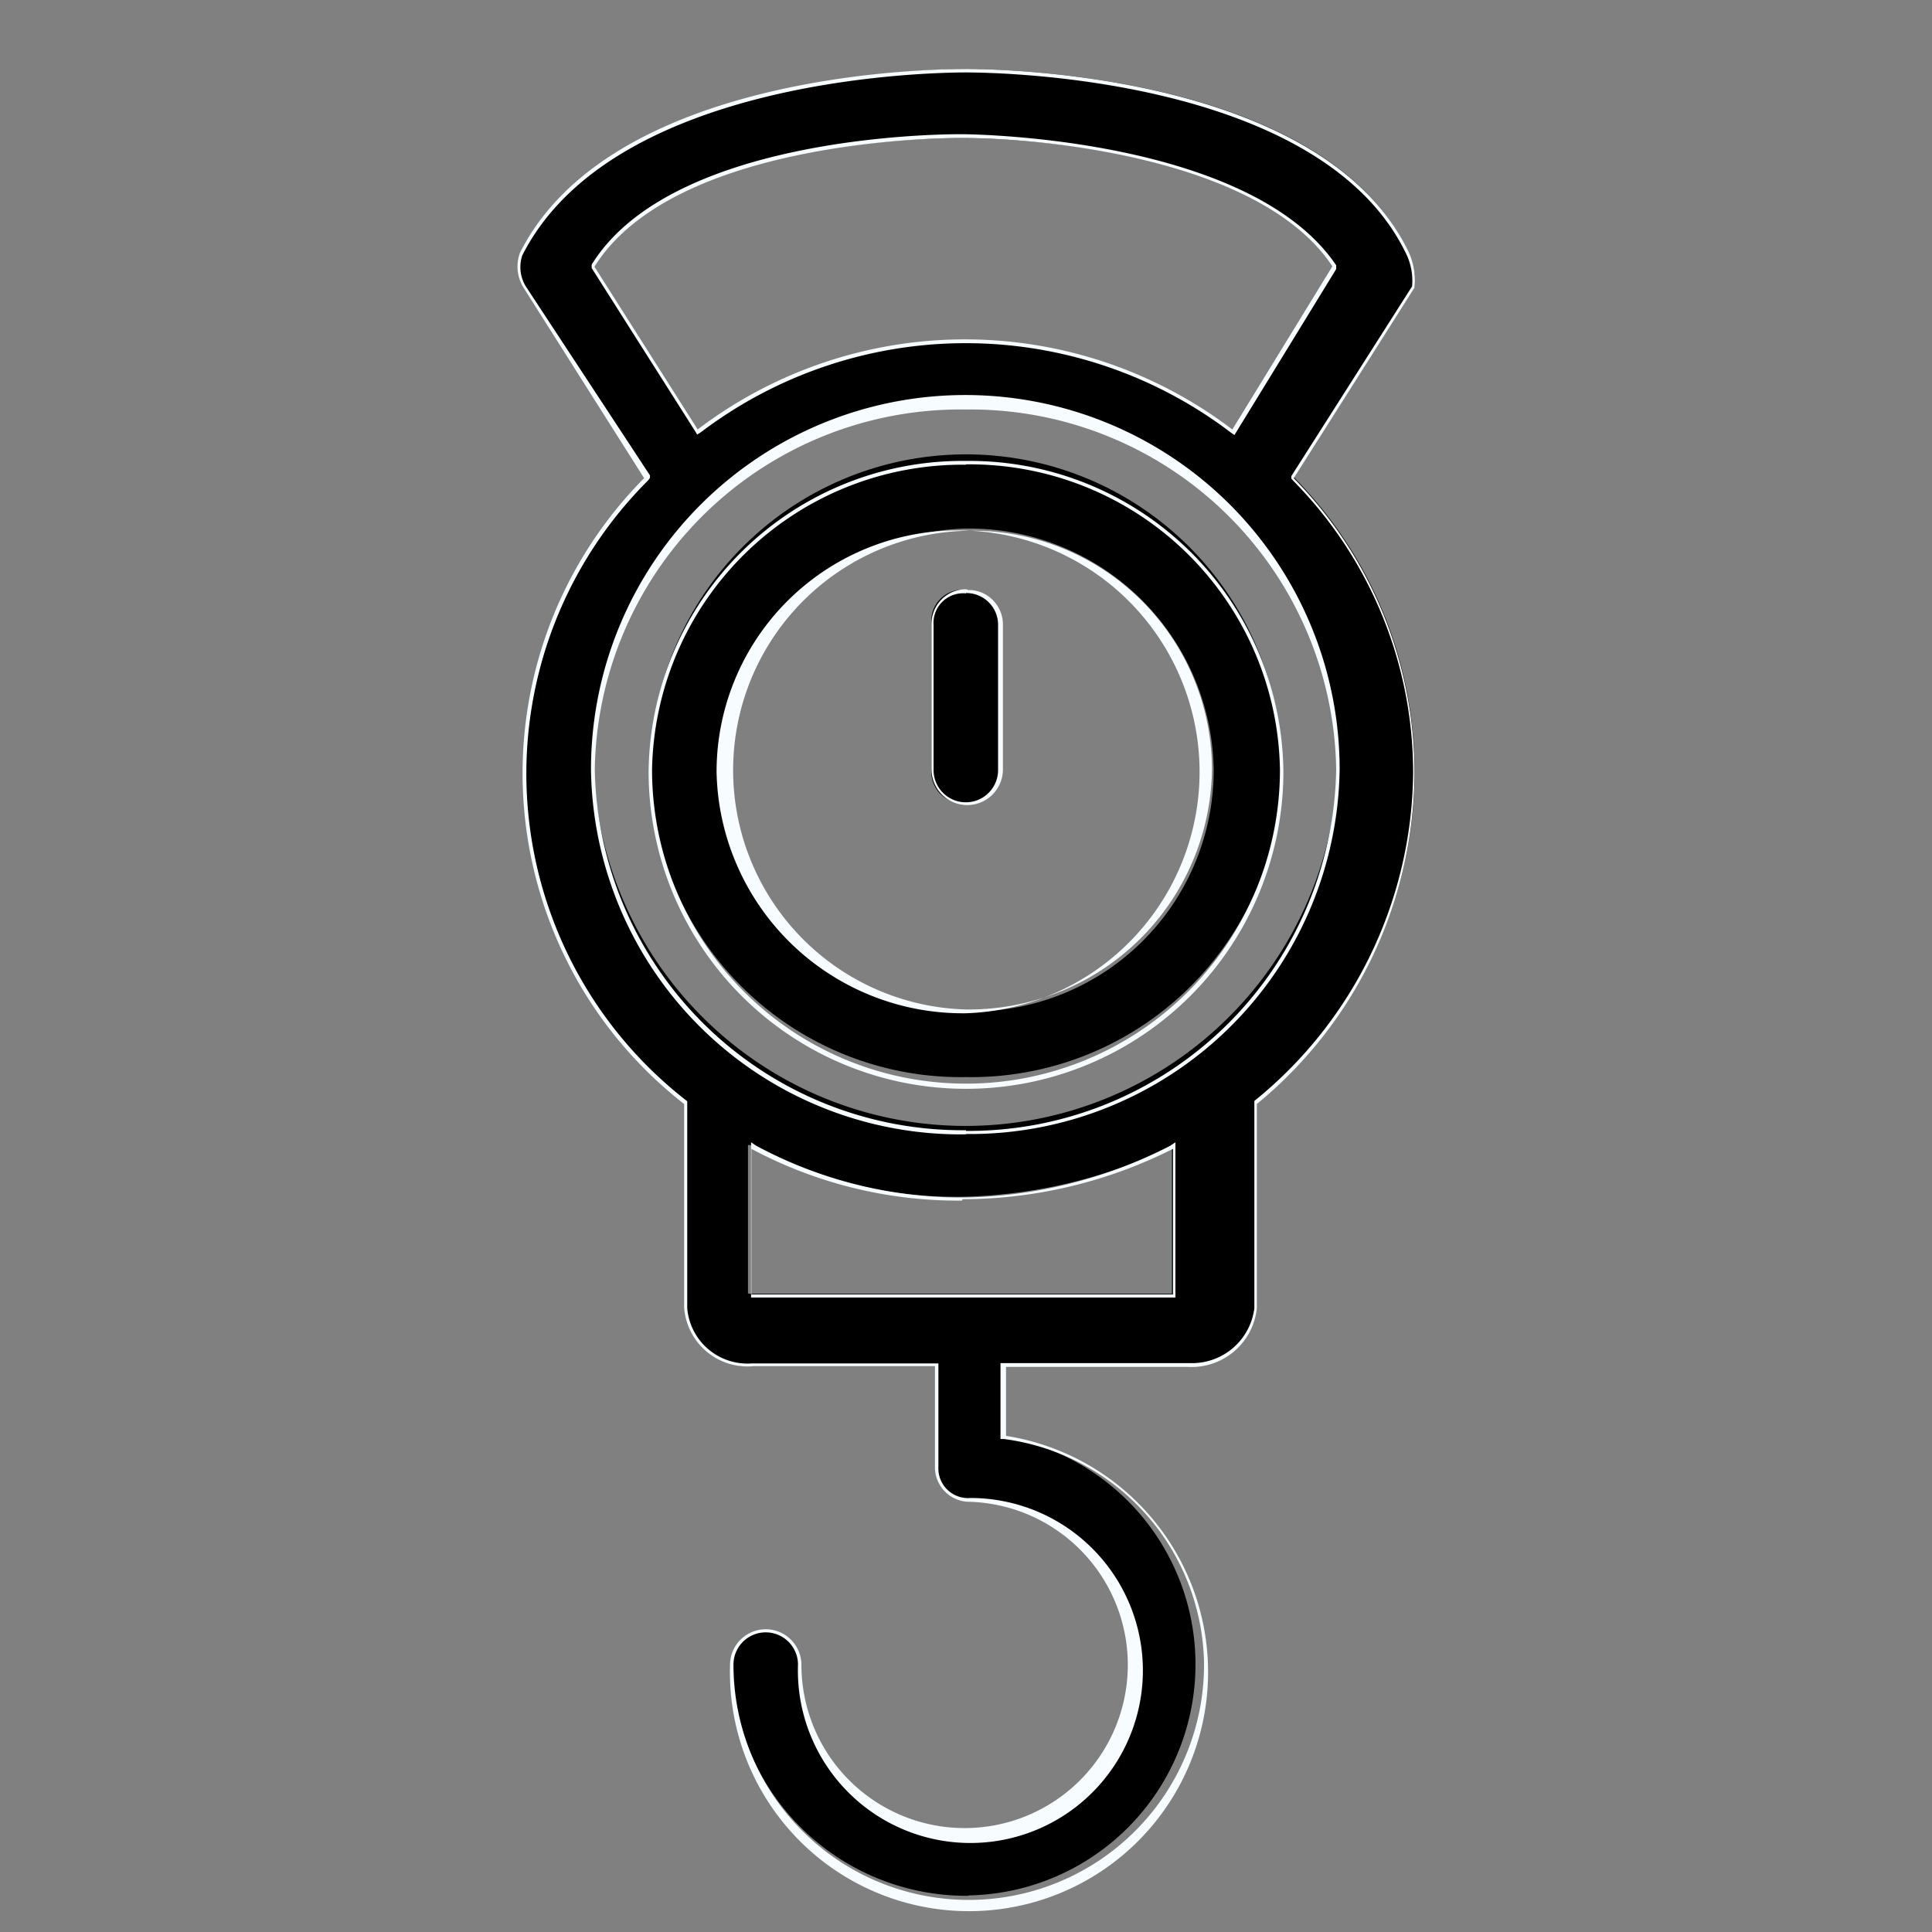
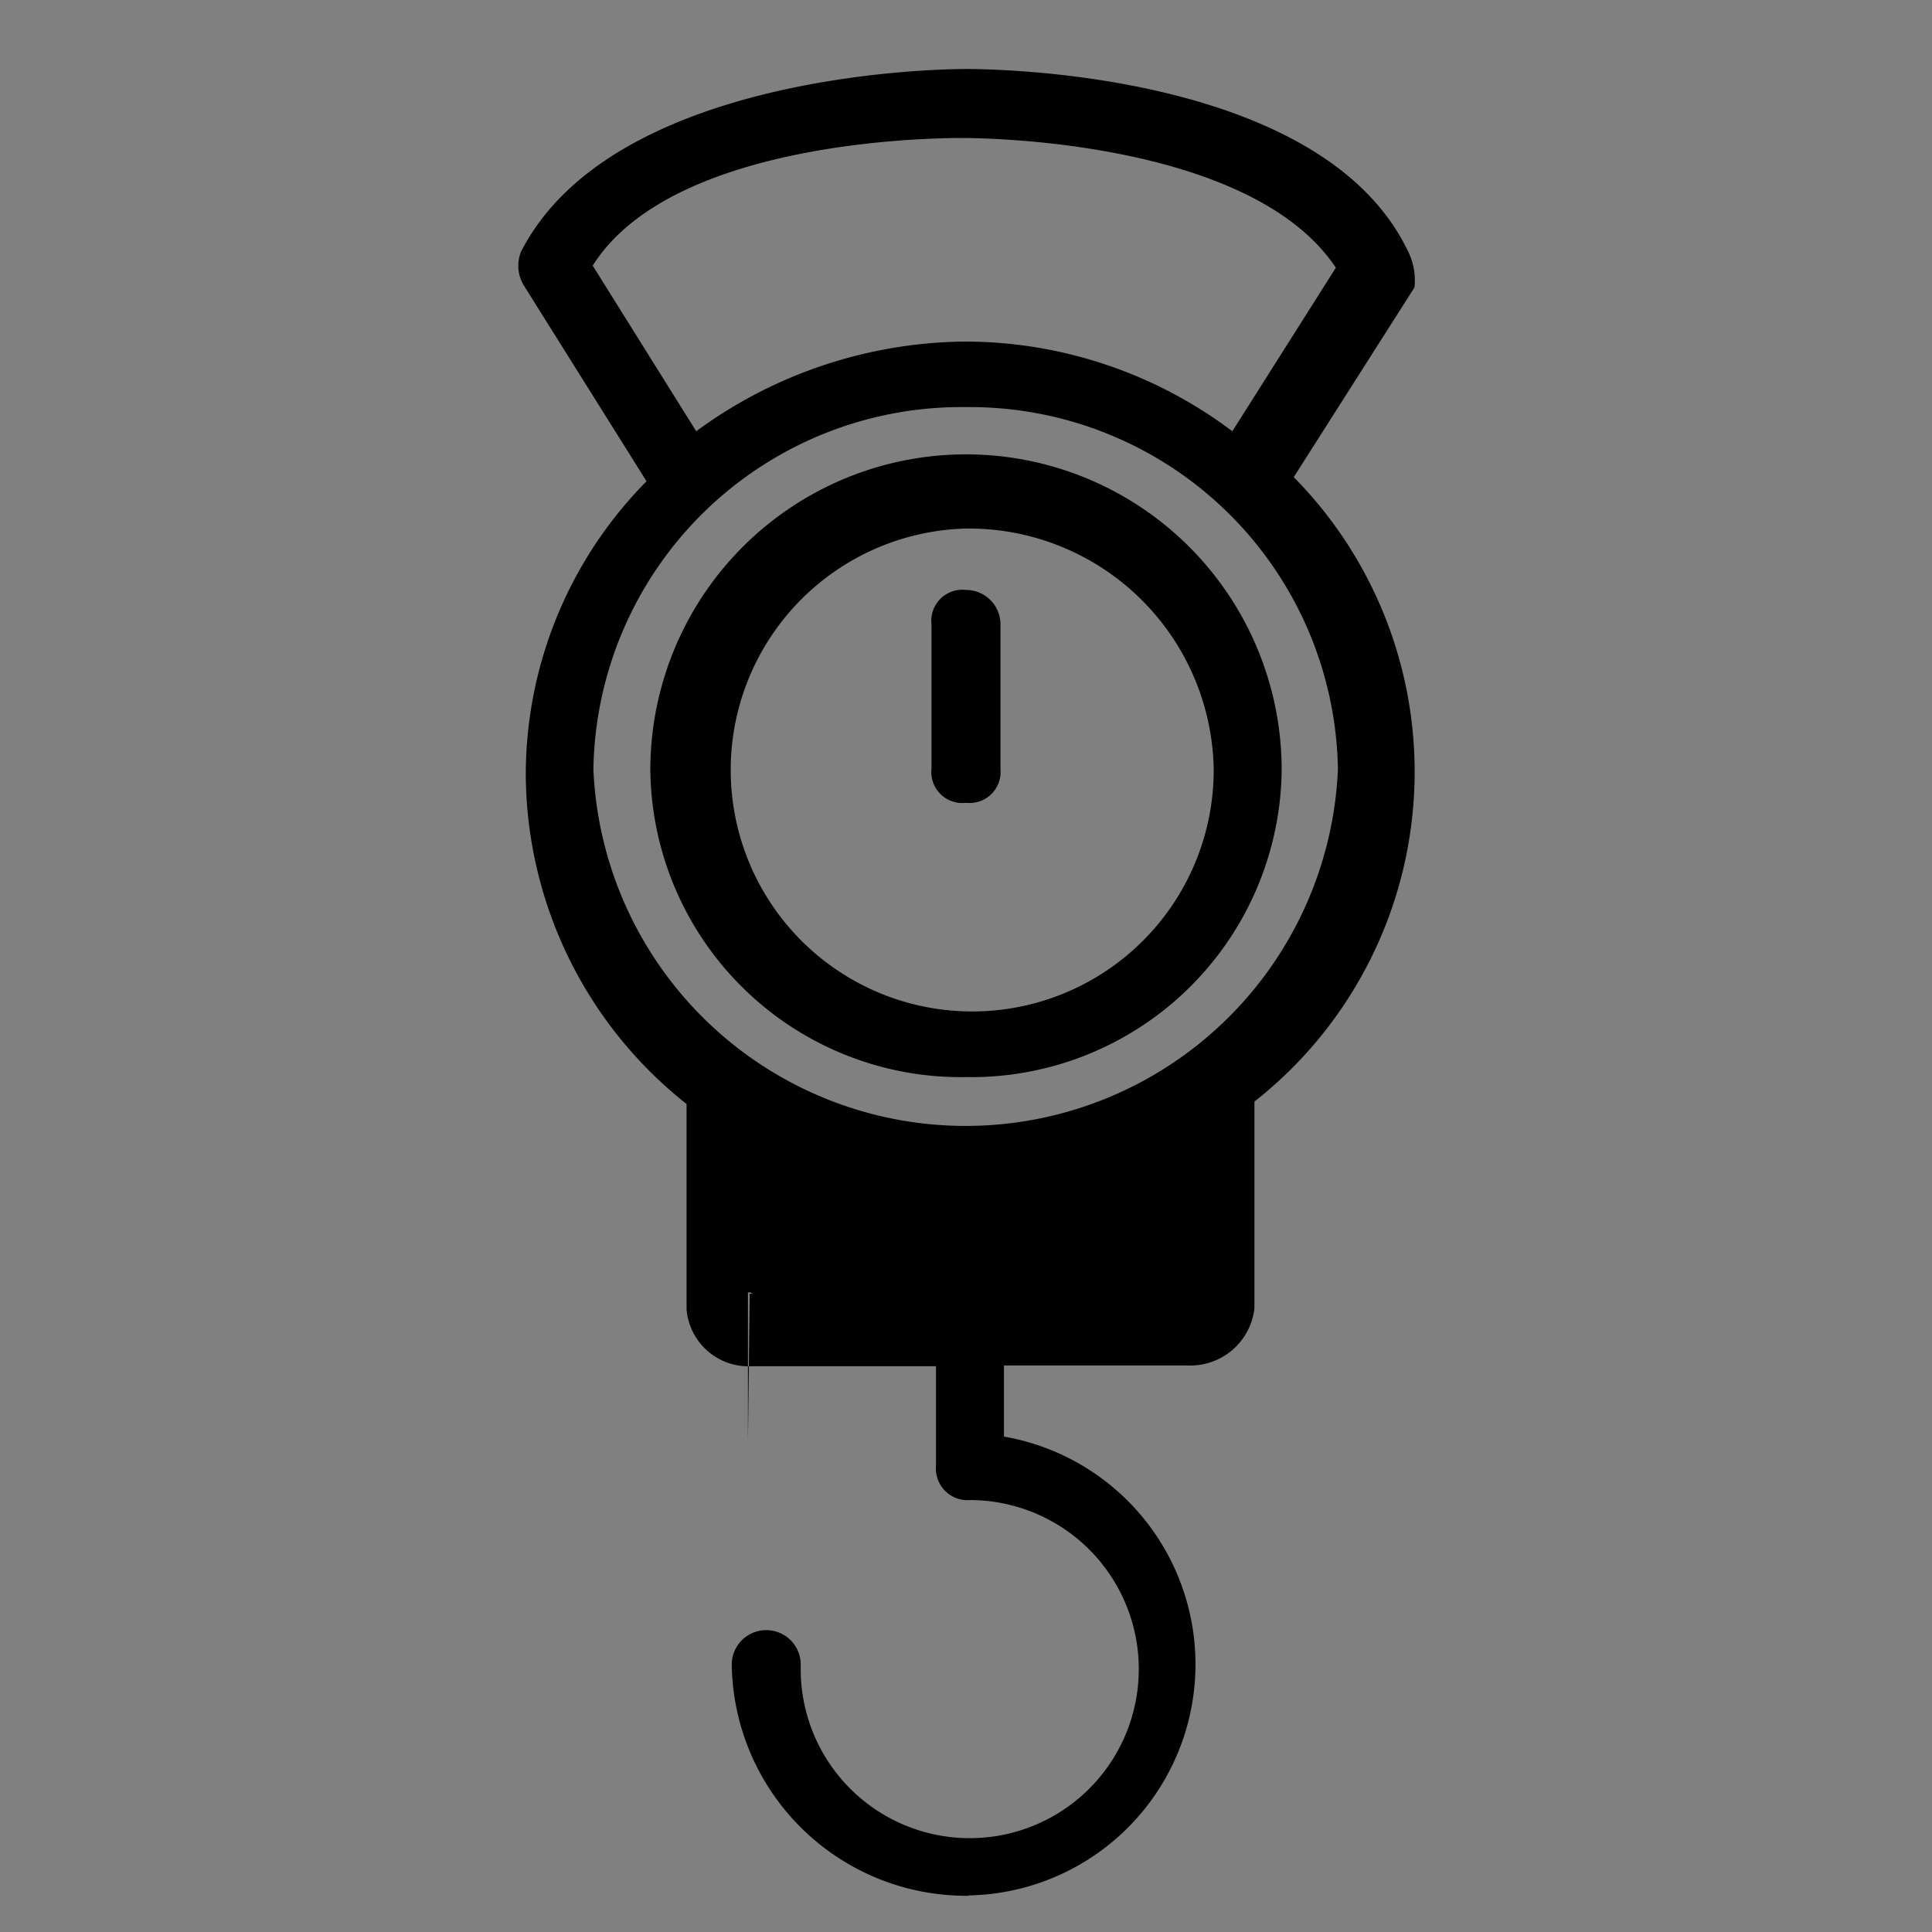
<svg xmlns="http://www.w3.org/2000/svg" viewBox="0 0 56 56">
  <rect x="0" y="0" width="56" height="56" fill="#808080" stroke="none" />
  <defs>
    <style>.cls-1{isolation:isolate;}.cls-2{fill:#f7fcff;}</style>
  </defs>
  <title>icon2</title>
  <g id="Forma_1" class="cls-1">
    <g id="Forma_1-2">
-       <path d="M28.08 54.95a6.8 6.8 0 0 1-6.87-6.7 1 1 0 0 1 2 0 4.9 4.9 0 1 0 4.92-4.77.92.92 0 0 1-1-1V39.6H21.8a1.8 1.8 0 0 1-1.9-1.65V32a12.25 12.25 0 0 1-4.66-9.55 12.1 12.1 0 0 1 3.5-8.5L15.2 8.3a1.1 1.1 0 0 1-.1-1C17.7 2.2 26.95 2 28 2s10.27.15 12.77 5.2A1.92 1.92 0 0 1 41 8.33l-3.5 5.5a12.16 12.16 0 0 1-1.14 18.1v6a1.87 1.87 0 0 1-1.9 1.65H29.1v2.06a6.7 6.7 0 0 1-1.04 13.3zM21.73 37.5h12.24v-4.27a14.65 14.65 0 0 1-6.15 1.46 12.62 12.62 0 0 1-6.07-1.5h-.07v4.3zM28 11.8a10.67 10.67 0 0 0-10.8 10.5 10.8 10.8 0 0 0 21.58 0A10.67 10.67 0 0 0 28 11.8zm0-1.9a12.9 12.9 0 0 1 7.72 2.6l3-4.74C36.22 4 28.22 4 27.88 4c-.88 0-8.42.07-10.7 3.7l3 4.8A13.35 13.35 0 0 1 28 9.9zm0 21.32a9 9 0 0 1-9.15-8.9 9.15 9.15 0 0 1 18.3 0 9 9 0 0 1-9.15 8.9zm0-15.9a7 7 0 1 0 7.18 7 7.1 7.1 0 0 0-7.18-7zm0 7.95a.9.9 0 0 1-1-1V18.1a.9.9 0 0 1 1-1 1 1 0 0 1 1 1v4.2a.9.9 0 0 1-1 .97z" />
-       <path d="M28 2.1c1 0 10.24.15 12.73 5.2a1.8 1.8 0 0 1 .2 1l-3.5 5.5v.07l.05.06a12.05 12.05 0 0 1 3.48 8.48 12.36 12.36 0 0 1-4.6 9.5v6a1.82 1.82 0 0 1-1.87 1.6H29v2.2h.1a6.67 6.67 0 0 1 5.8 6.54 6.82 6.82 0 0 1-13.64 0 .93.93 0 0 1 1.87 0 5 5 0 1 0 5-4.83.86.86 0 0 1-.93-.9v-3h-5.42a1.75 1.75 0 0 1-1.86-1.6v-6a12 12 0 0 1-1.13-18l.05-.07v-.07l-3.6-5.48a1.07 1.07 0 0 1-.1-.9C17.75 2.25 26.95 2.1 28 2.1m-7.8 10.5l.1-.06a12.7 12.7 0 0 1 15.38 0l.1.07.05-.08 2.9-4.73v-.11c-2.5-3.7-10.5-3.8-10.85-3.8h-.06c-.82 0-8.4.1-10.67 3.78v.1l3 4.73.06.1M28 32.87A10.72 10.72 0 0 0 38.83 22.3a10.85 10.85 0 0 0-21.7 0A10.72 10.72 0 0 0 28 32.88m-6.3 4.73h12.37v-4.5l-.15.1a13.47 13.47 0 0 1-6 1.5 12.56 12.56 0 0 1-6-1.5l-.15-.1v4.5M28 13.46a9 9 0 0 1 9.1 8.85 9.1 9.1 0 0 1-18.2 0 9 9 0 0 1 9.1-8.84m0 15.9a7 7 0 1 0-7.23-7 7.14 7.14 0 0 0 7.23 7m0-12.18a.92.92 0 0 1 .93.9v4.23a.93.93 0 0 1-1.87 0v-4.2a.86.86 0 0 1 .94-.92M28 2c-.64 0-10.25 0-12.93 5.33a1.16 1.16 0 0 0 .1 1l3.5 5.53A12.15 12.15 0 0 0 19.83 32v5.9a1.84 1.84 0 0 0 2 1.7h5.27v2.93a1 1 0 0 0 1 1 4.73 4.73 0 1 1-4.87 4.73 1 1 0 0 0-2.07 0 6.93 6.93 0 1 0 8-6.64v-2h5.27a1.9 1.9 0 0 0 2-1.7V32A12.47 12.47 0 0 0 41 22.4a12.18 12.18 0 0 0-3.5-8.54L41 8.34a1.94 1.94 0 0 0-.2-1.1C38.2 2 28.5 2 28 2zm-7.77 10.46l-3-4.73C19.5 4.1 27.07 4 27.83 4h.05c2.38 0 8.68.6 10.74 3.72l-2.9 4.73a12.8 12.8 0 0 0-15.5 0zM28 32.76a10.66 10.66 0 0 1-10.76-10.45A10.6 10.6 0 0 1 28 11.87 10.6 10.6 0 0 1 38.73 22.3 10.66 10.66 0 0 1 28 32.78zm-.1 2A13.62 13.62 0 0 0 34 33.3v4.22H21.78v-4.22a12.7 12.7 0 0 0 6.1 1.5zm.1-21.4a9.1 9.1 0 0 0-9.2 9 9.2 9.2 0 0 0 18.4 0 9.1 9.1 0 0 0-9.2-9zm0 15.9a6.94 6.94 0 1 1 7.13-6.95A7.05 7.05 0 0 1 28 29.26zm0-12.18a1 1 0 0 0-1 1v4.22a1 1 0 0 0 2.07 0v-4.2a1 1 0 0 0-1-1z" class="cls-2" />
+       <path d="M28.08 54.95a6.8 6.8 0 0 1-6.87-6.7 1 1 0 0 1 2 0 4.9 4.9 0 1 0 4.92-4.77.92.92 0 0 1-1-1V39.6H21.8a1.8 1.8 0 0 1-1.9-1.65V32a12.25 12.25 0 0 1-4.66-9.55 12.1 12.1 0 0 1 3.5-8.5L15.2 8.3a1.1 1.1 0 0 1-.1-1C17.7 2.2 26.95 2 28 2s10.27.15 12.77 5.2A1.92 1.92 0 0 1 41 8.33l-3.5 5.5a12.16 12.16 0 0 1-1.14 18.1v6a1.87 1.87 0 0 1-1.9 1.65H29.1v2.06a6.7 6.7 0 0 1-1.04 13.3zM21.73 37.5h12.24a14.65 14.65 0 0 1-6.15 1.46 12.62 12.62 0 0 1-6.07-1.5h-.07v4.3zM28 11.8a10.67 10.67 0 0 0-10.8 10.5 10.8 10.8 0 0 0 21.58 0A10.67 10.67 0 0 0 28 11.8zm0-1.9a12.9 12.9 0 0 1 7.72 2.6l3-4.74C36.22 4 28.22 4 27.88 4c-.88 0-8.42.07-10.7 3.7l3 4.8A13.35 13.35 0 0 1 28 9.9zm0 21.32a9 9 0 0 1-9.15-8.9 9.15 9.15 0 0 1 18.3 0 9 9 0 0 1-9.15 8.9zm0-15.9a7 7 0 1 0 7.18 7 7.1 7.1 0 0 0-7.18-7zm0 7.95a.9.9 0 0 1-1-1V18.1a.9.9 0 0 1 1-1 1 1 0 0 1 1 1v4.2a.9.9 0 0 1-1 .97z" />
    </g>
  </g>
</svg>